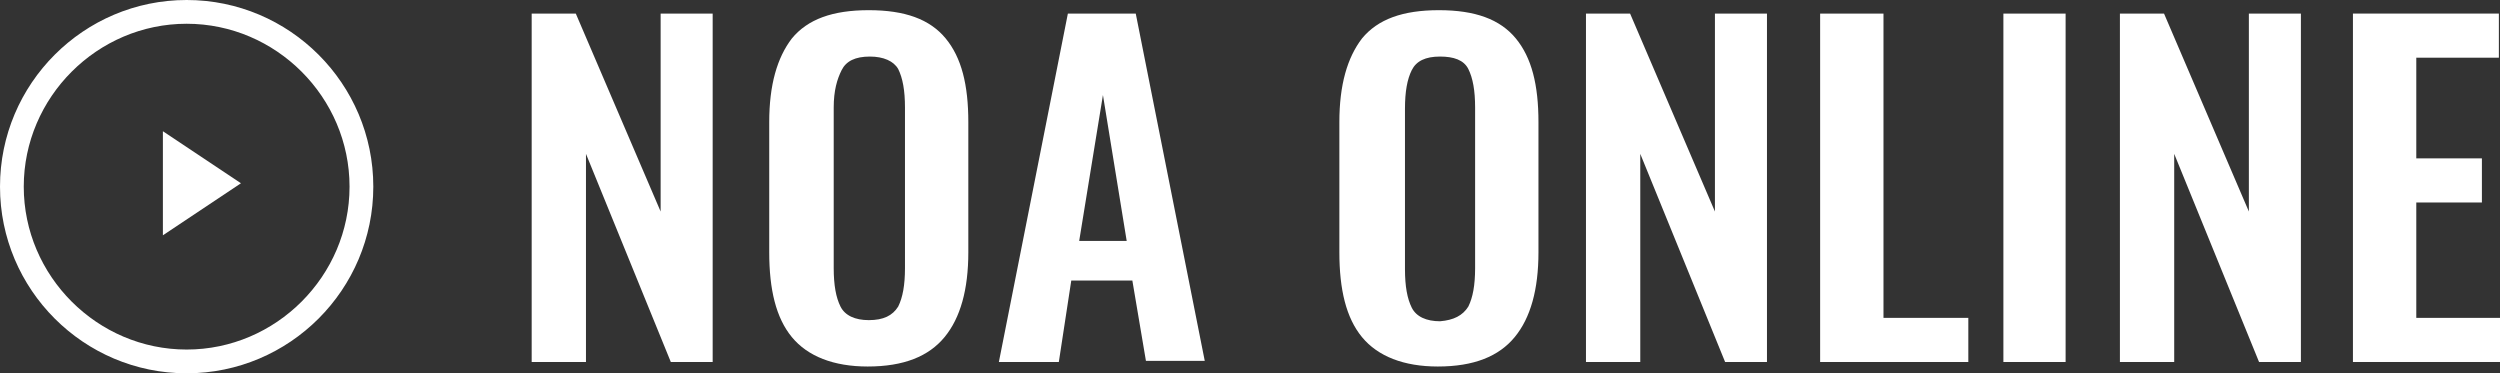
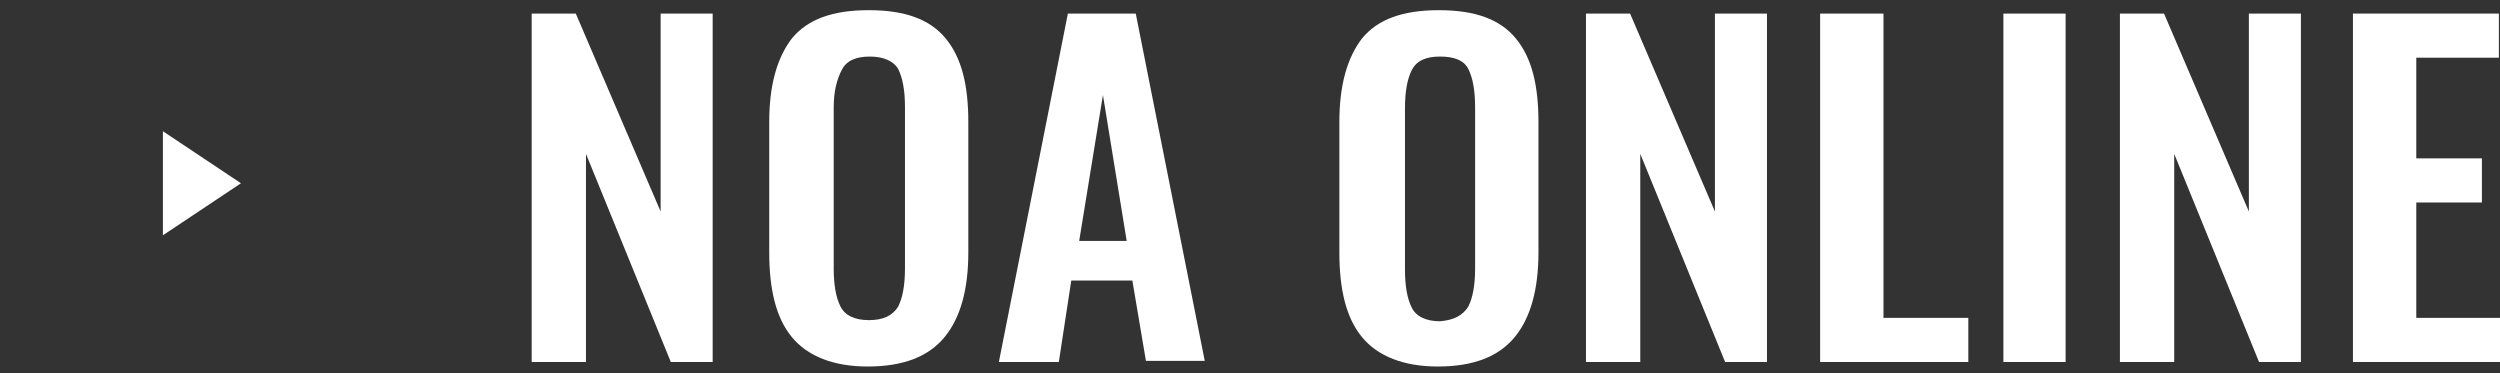
<svg xmlns="http://www.w3.org/2000/svg" version="1.1" id="レイヤー_1" x="0px" y="0px" viewBox="0 0 221 33" style="enable-background:new 0 0 221 33;" xml:space="preserve">
  <rect x="0" y="0" width="221" height="33" fill="#333333" stroke="none" />
  <style type="text/css">
	.st0{fill:#FFFFFF;}
</style>
  <g>
    <g>
      <path class="st0" d="M47,1.2h3.9l7.5,17.5V1.2H63V32h-3.7l-7.5-18.4V32H47V1.2z" />
      <path class="st0" d="M70,29.8c-1.4-1.7-2-4.2-2-7.5V10.8c0-3.3,0.7-5.7,2-7.4c1.4-1.7,3.6-2.5,6.8-2.5c3.2,0,5.4,0.8,6.8,2.5    c1.4,1.7,2,4.1,2,7.4v11.5c0,3.3-0.7,5.8-2.1,7.5c-1.4,1.7-3.6,2.6-6.8,2.6C73.7,32.4,71.4,31.5,70,29.8z M79.4,27.1    c0.4-0.8,0.6-1.9,0.6-3.4V9.5c0-1.5-0.2-2.6-0.6-3.4C79,5.4,78.1,5,76.9,5c-1.3,0-2.1,0.4-2.5,1.2S73.7,8,73.7,9.5v14.2    c0,1.5,0.2,2.6,0.6,3.4c0.4,0.8,1.3,1.2,2.5,1.2C78.1,28.3,78.9,27.9,79.4,27.1z" />
-       <path class="st0" d="M94.4,1.2h6l6.1,30.7h-5.2l-1.2-7.1h-5.4L93.6,32h-5.3L94.4,1.2z M99.6,21.3L97.5,8.4l-2.1,12.9H99.6z" />
+       <path class="st0" d="M94.4,1.2h6l6.1,30.7h-5.2l-1.2-7.1h-5.4L93.6,32h-5.3L94.4,1.2z M99.6,21.3L97.5,8.4l-2.1,12.9H99.6" />
      <path class="st0" d="M120.4,29.8c-1.4-1.7-2-4.2-2-7.5V10.8c0-3.3,0.7-5.7,2-7.4c1.4-1.7,3.6-2.5,6.8-2.5c3.2,0,5.4,0.8,6.8,2.5    c1.4,1.7,2,4.1,2,7.4v11.5c0,3.3-0.7,5.8-2.1,7.5c-1.4,1.7-3.6,2.6-6.8,2.6C124.1,32.4,121.8,31.5,120.4,29.8z M129.8,27.1    c0.4-0.8,0.6-1.9,0.6-3.4V9.5c0-1.5-0.2-2.6-0.6-3.4c-0.4-0.8-1.3-1.1-2.5-1.1c-1.3,0-2.1,0.4-2.5,1.2s-0.6,1.9-0.6,3.4v14.2    c0,1.5,0.2,2.6,0.6,3.4c0.4,0.8,1.3,1.2,2.5,1.2C128.5,28.3,129.3,27.9,129.8,27.1z" />
      <path class="st0" d="M140.2,1.2h3.9l7.5,17.5V1.2h4.6V32h-3.7L145,13.6V32h-4.8V1.2z" />
      <path class="st0" d="M160.9,1.2h5.6v26.9h7.5V32h-13.1V1.2z" />
      <path class="st0" d="M177.1,1.2h5.5V32h-5.5V1.2z" />
      <path class="st0" d="M187.4,1.2h3.9l7.5,17.5V1.2h4.6V32h-3.7l-7.5-18.4V32h-4.8V1.2z" />
      <path class="st0" d="M208,1.2h12.9v3.9h-7.3V14h5.8v3.9h-5.8v10.2h7.4V32h-13V1.2z" />
    </g>
-     <path class="st0" d="M16.5,33C7.4,33,0,25.6,0,16.5S7.4,0,16.5,0S33,7.4,33,16.5S25.6,33,16.5,33z M16.5,2.1   C8.6,2.1,2.1,8.6,2.1,16.5s6.5,14.4,14.4,14.4s14.4-6.5,14.4-14.4S24.4,2.1,16.5,2.1z" />
    <polygon class="st0" points="21.3,16.2 14.4,11.6 14.4,20.8  " />
  </g>
</svg>